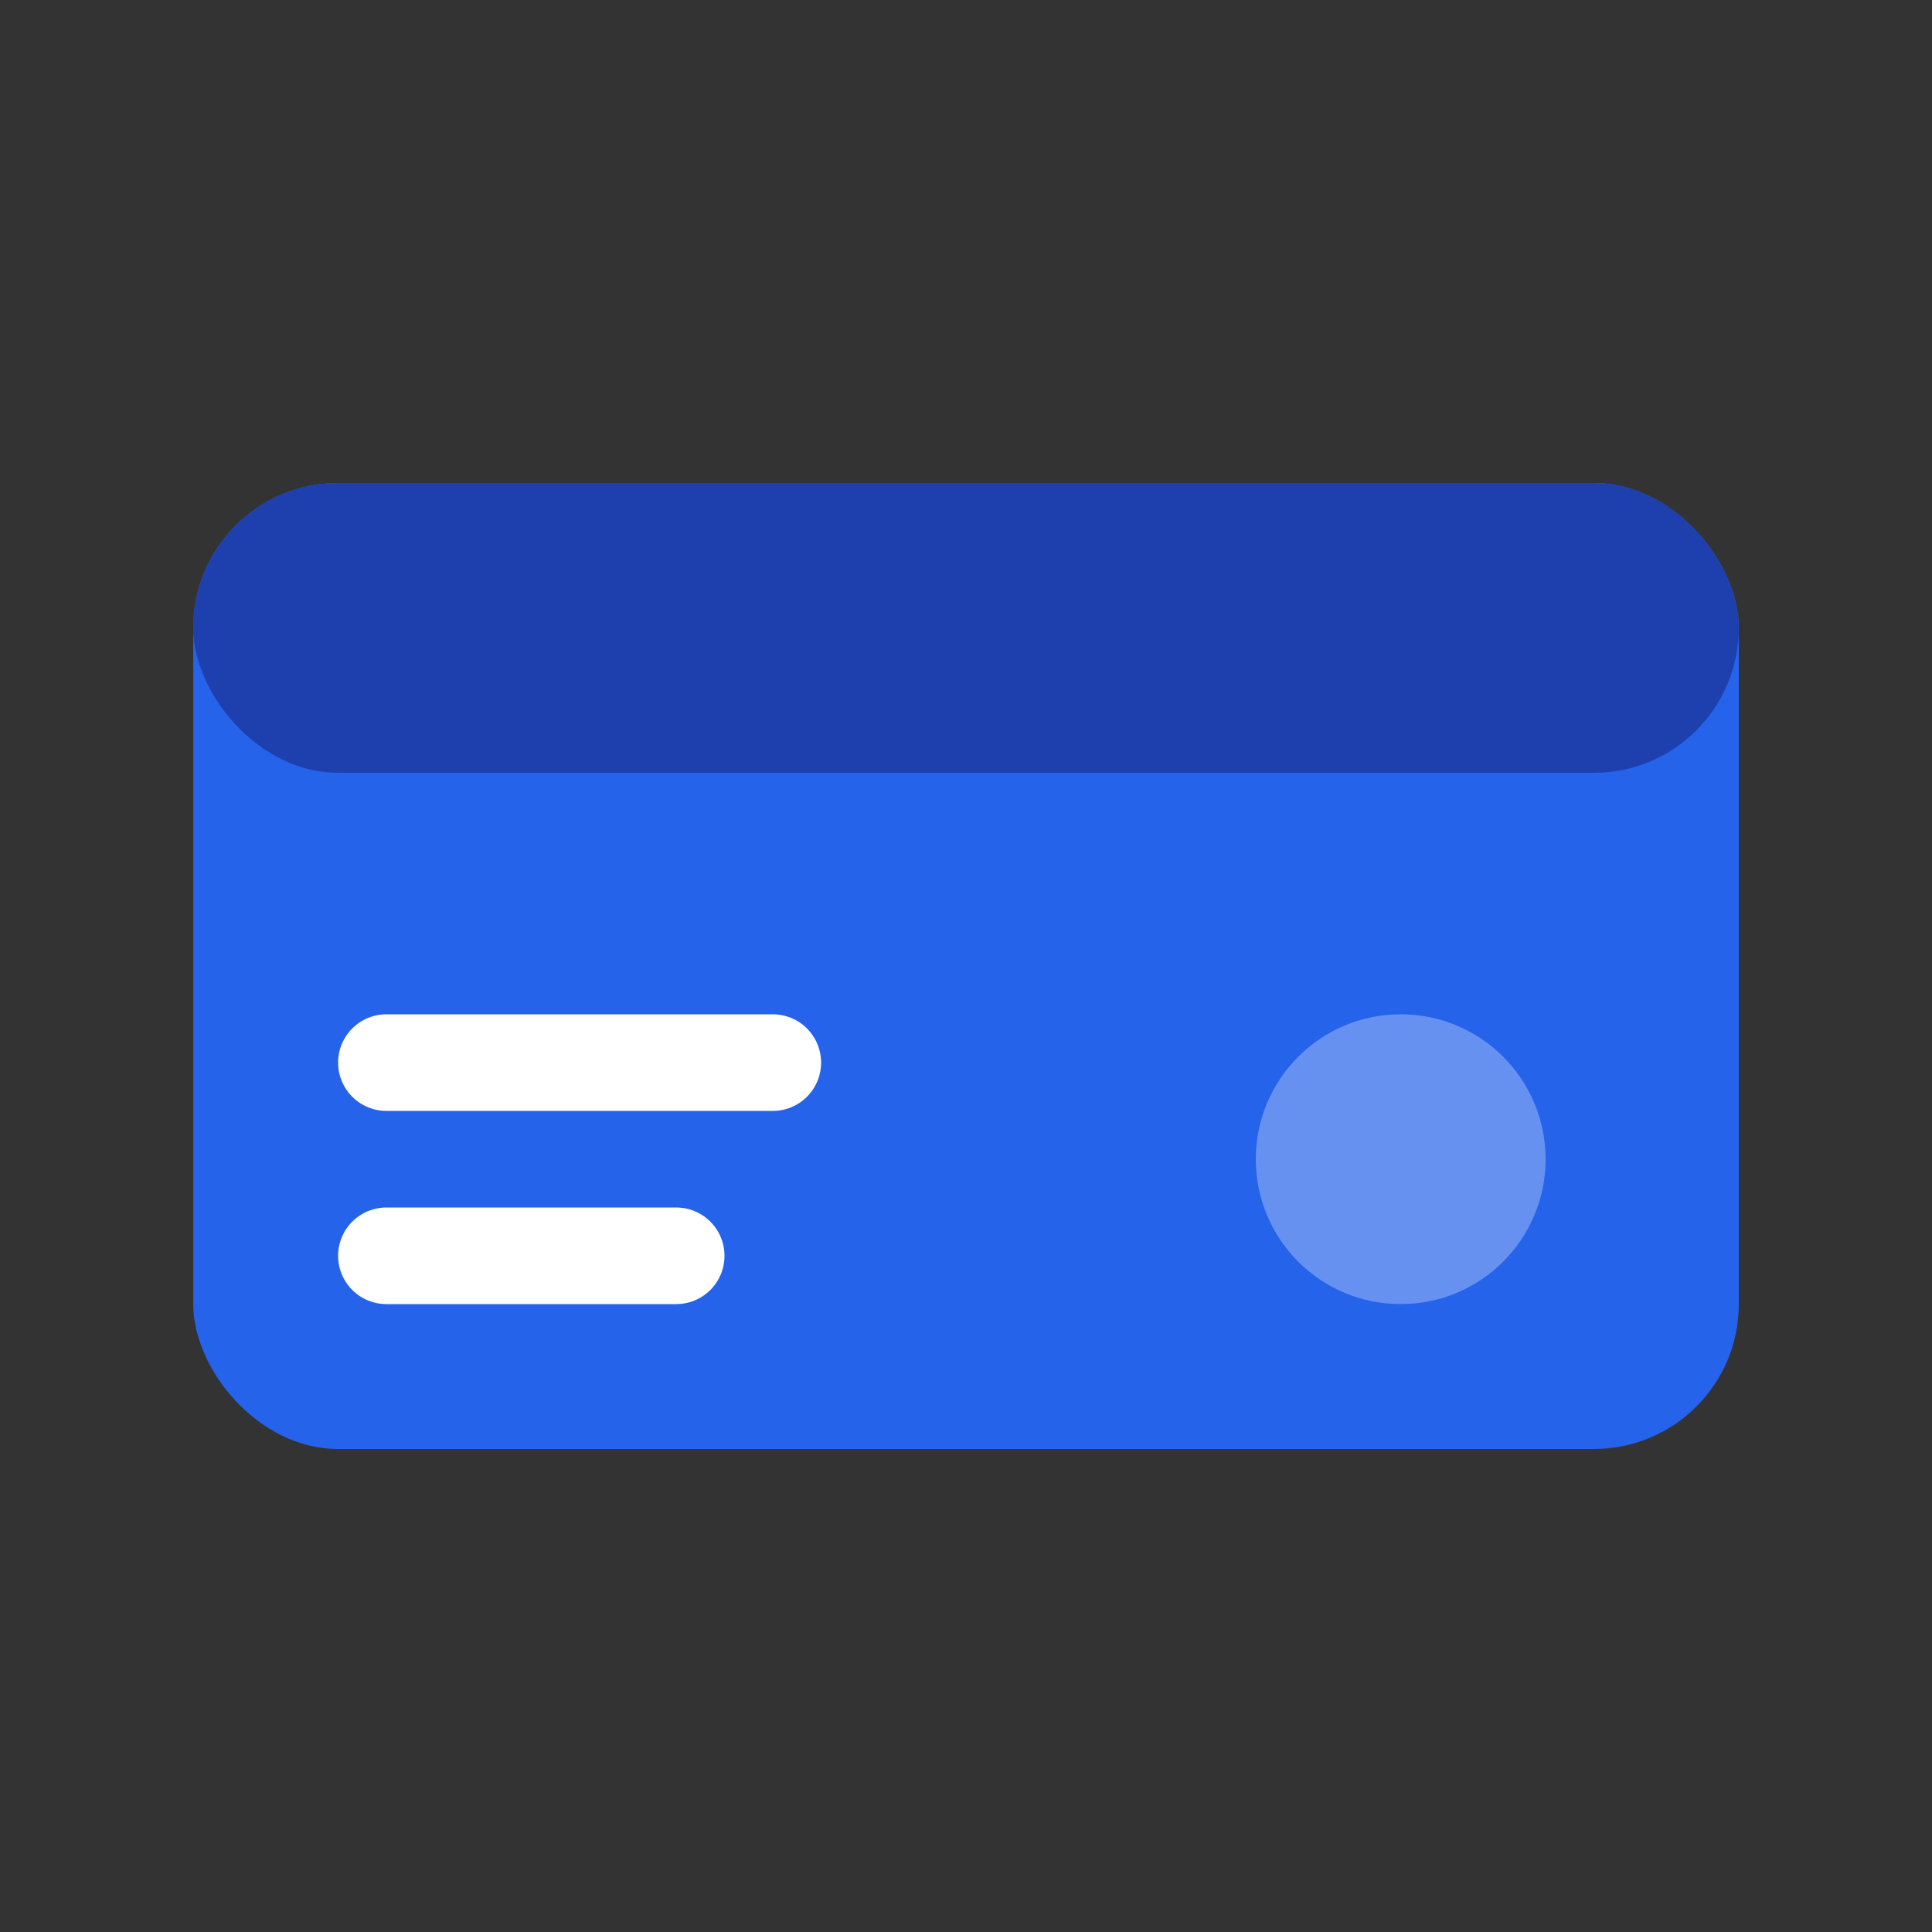
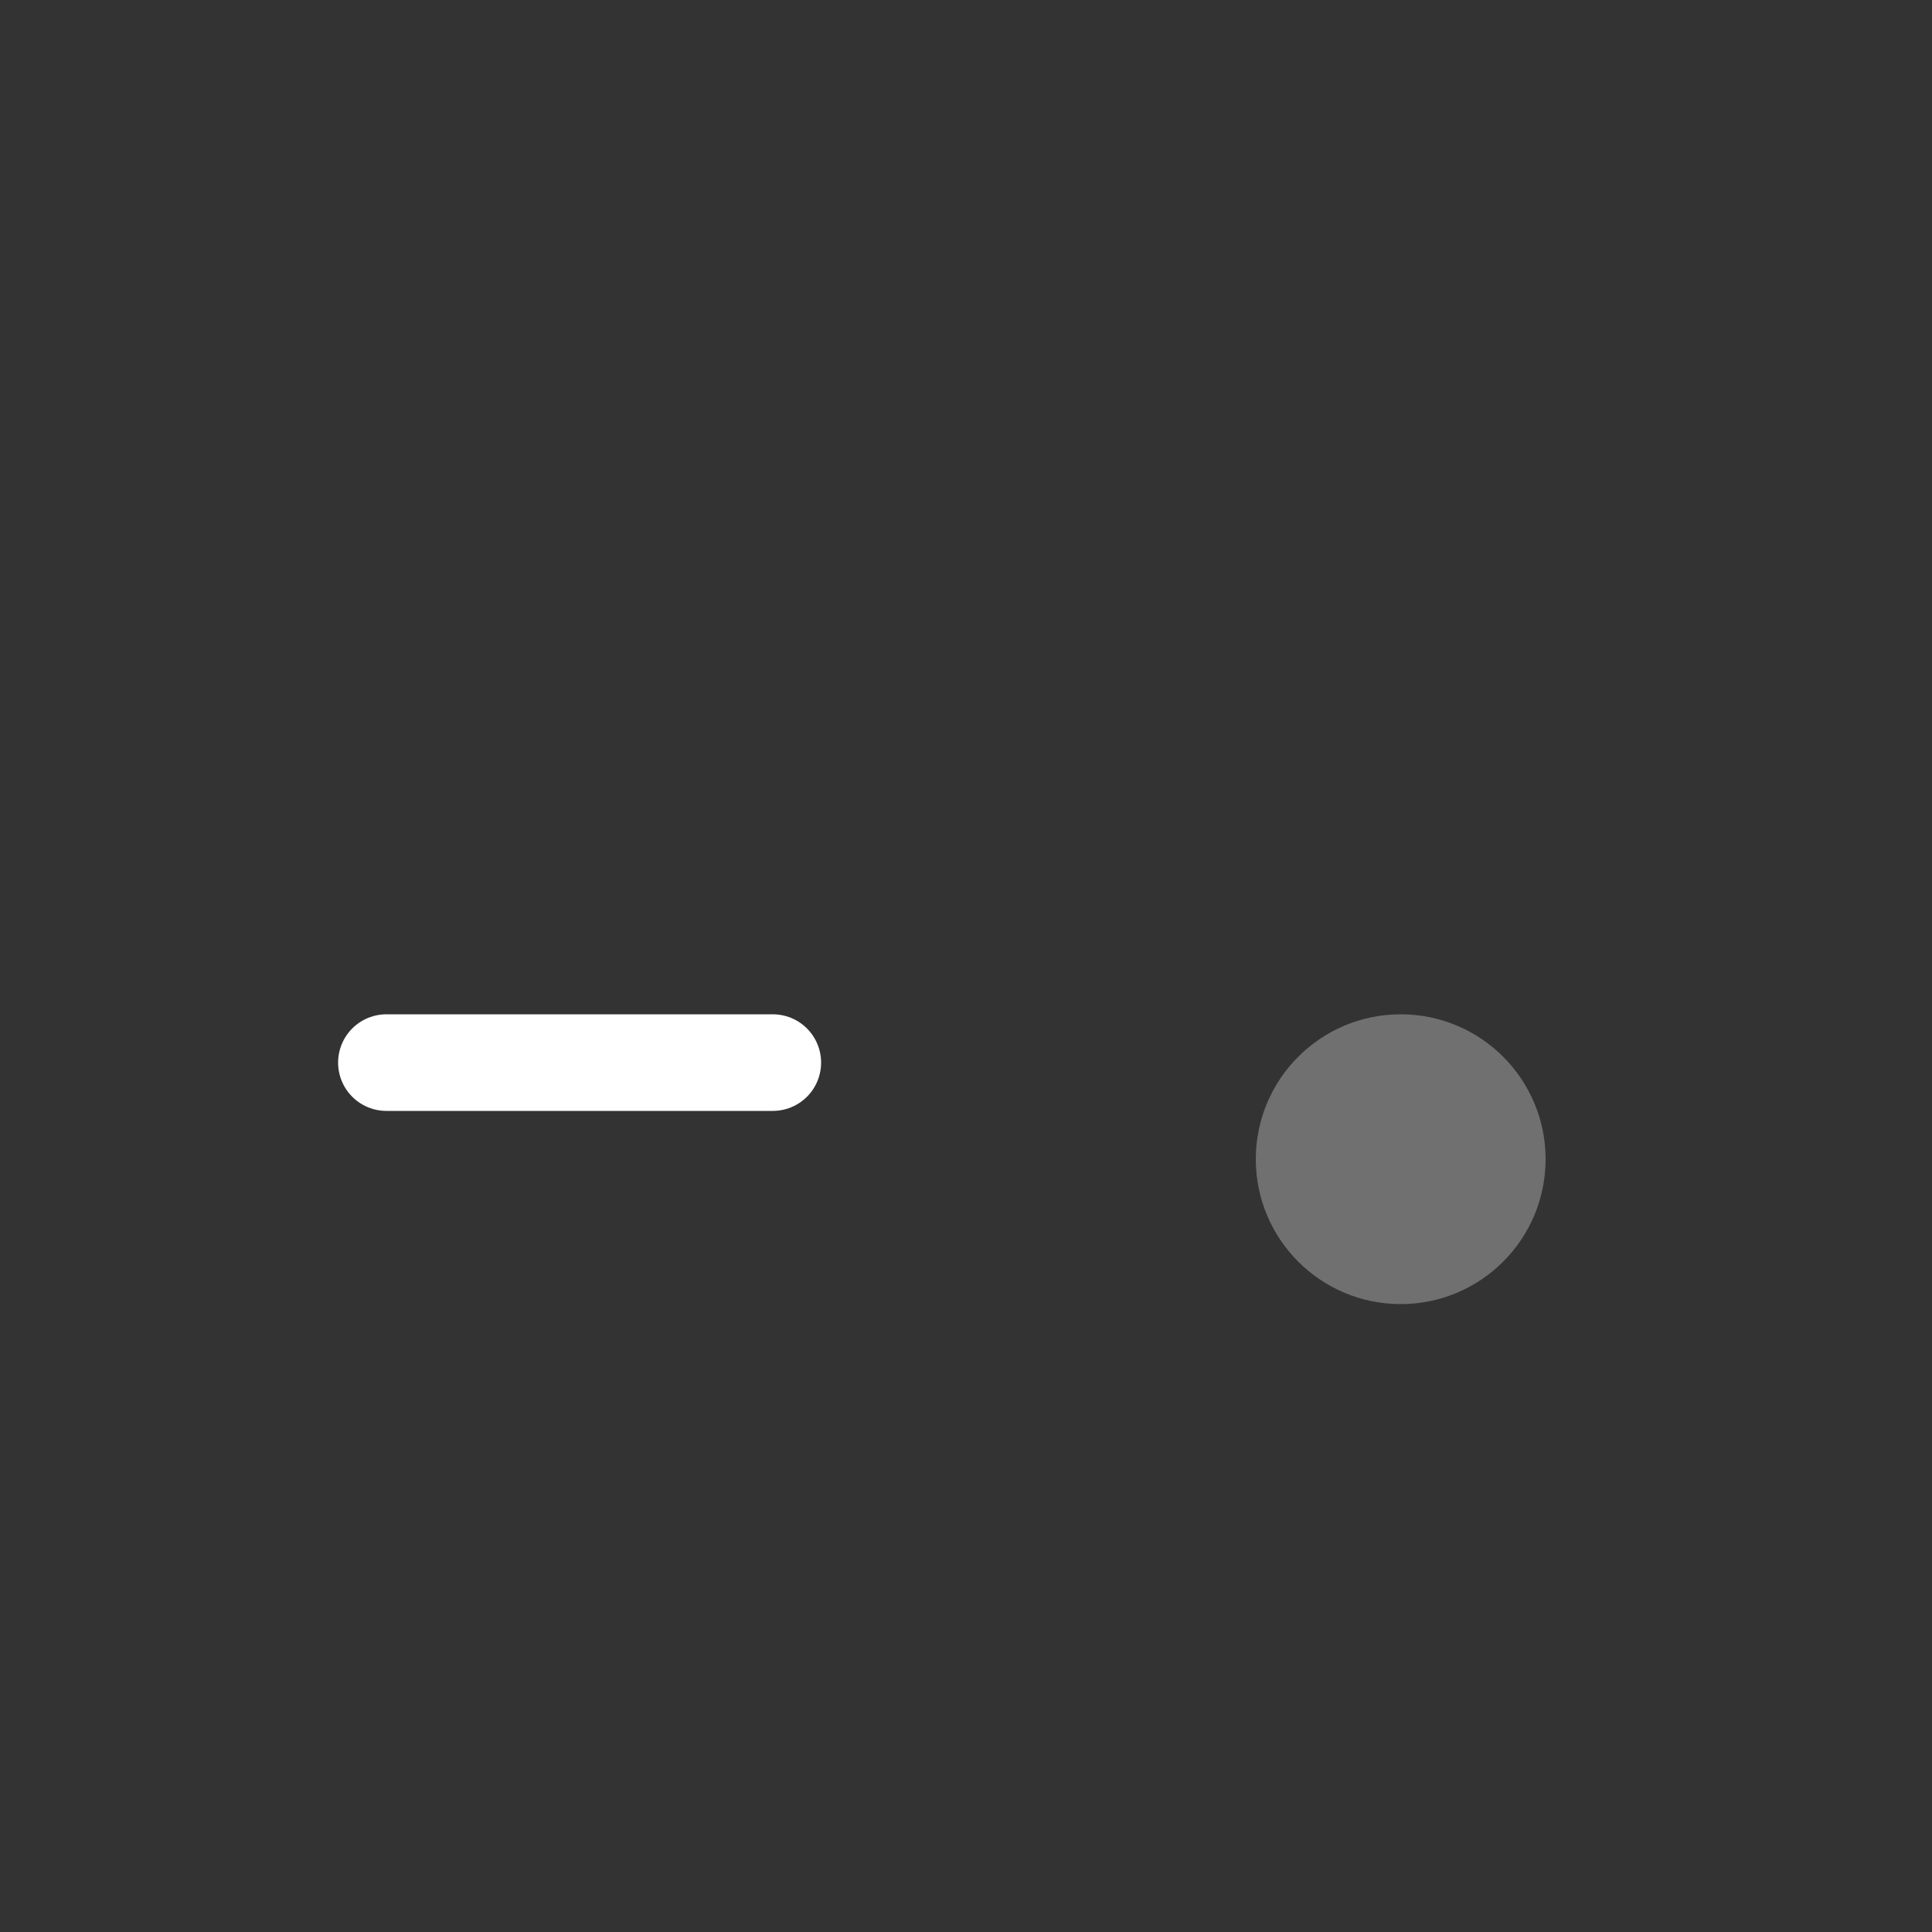
<svg xmlns="http://www.w3.org/2000/svg" width="40" height="40" viewBox="0 0 40 40" fill="none">
  <rect x="0" y="0" width="40" height="40" fill="#333333" stroke="none" />
-   <rect x="4" y="10" width="32" height="20" rx="3" fill="#2563eb" />
-   <rect x="4" y="10" width="32" height="6" rx="3" fill="#1e40af" />
  <line x1="8" y1="22" x2="16" y2="22" stroke="white" stroke-width="2" stroke-linecap="round" />
-   <line x1="8" y1="26" x2="14" y2="26" stroke="white" stroke-width="2" stroke-linecap="round" />
  <circle cx="29" cy="24" r="3" fill="white" opacity="0.3" />
</svg>